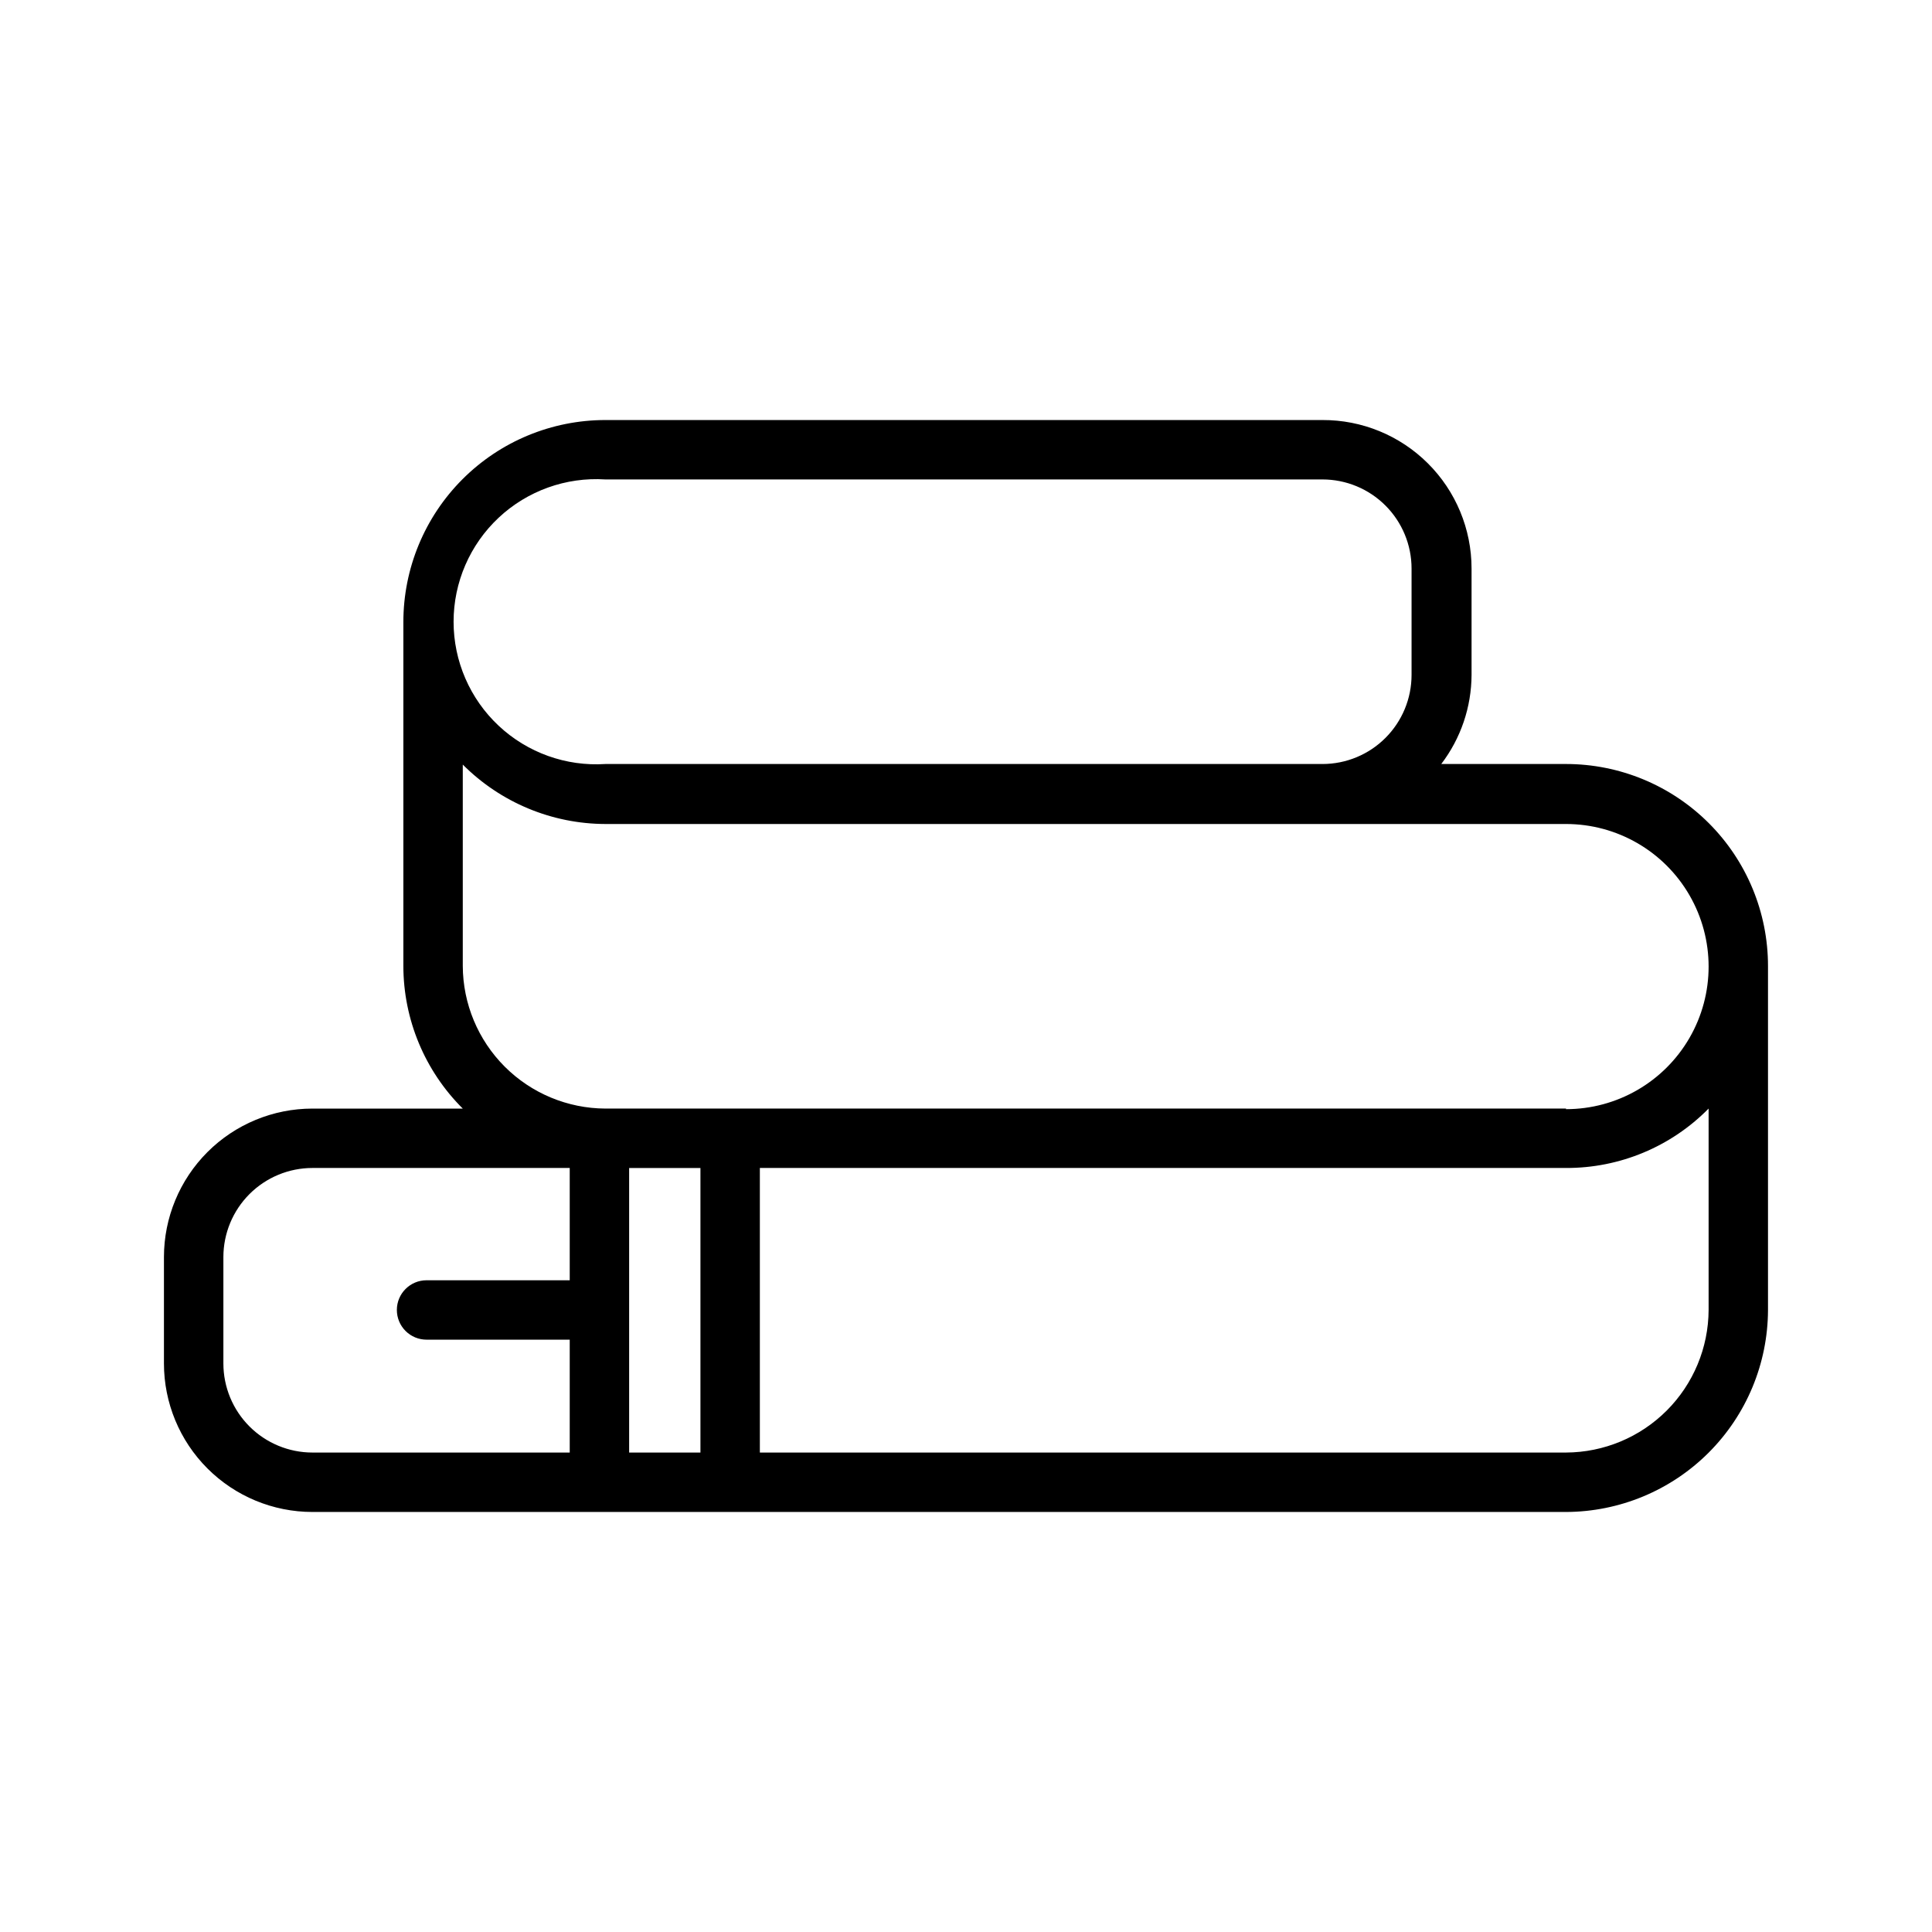
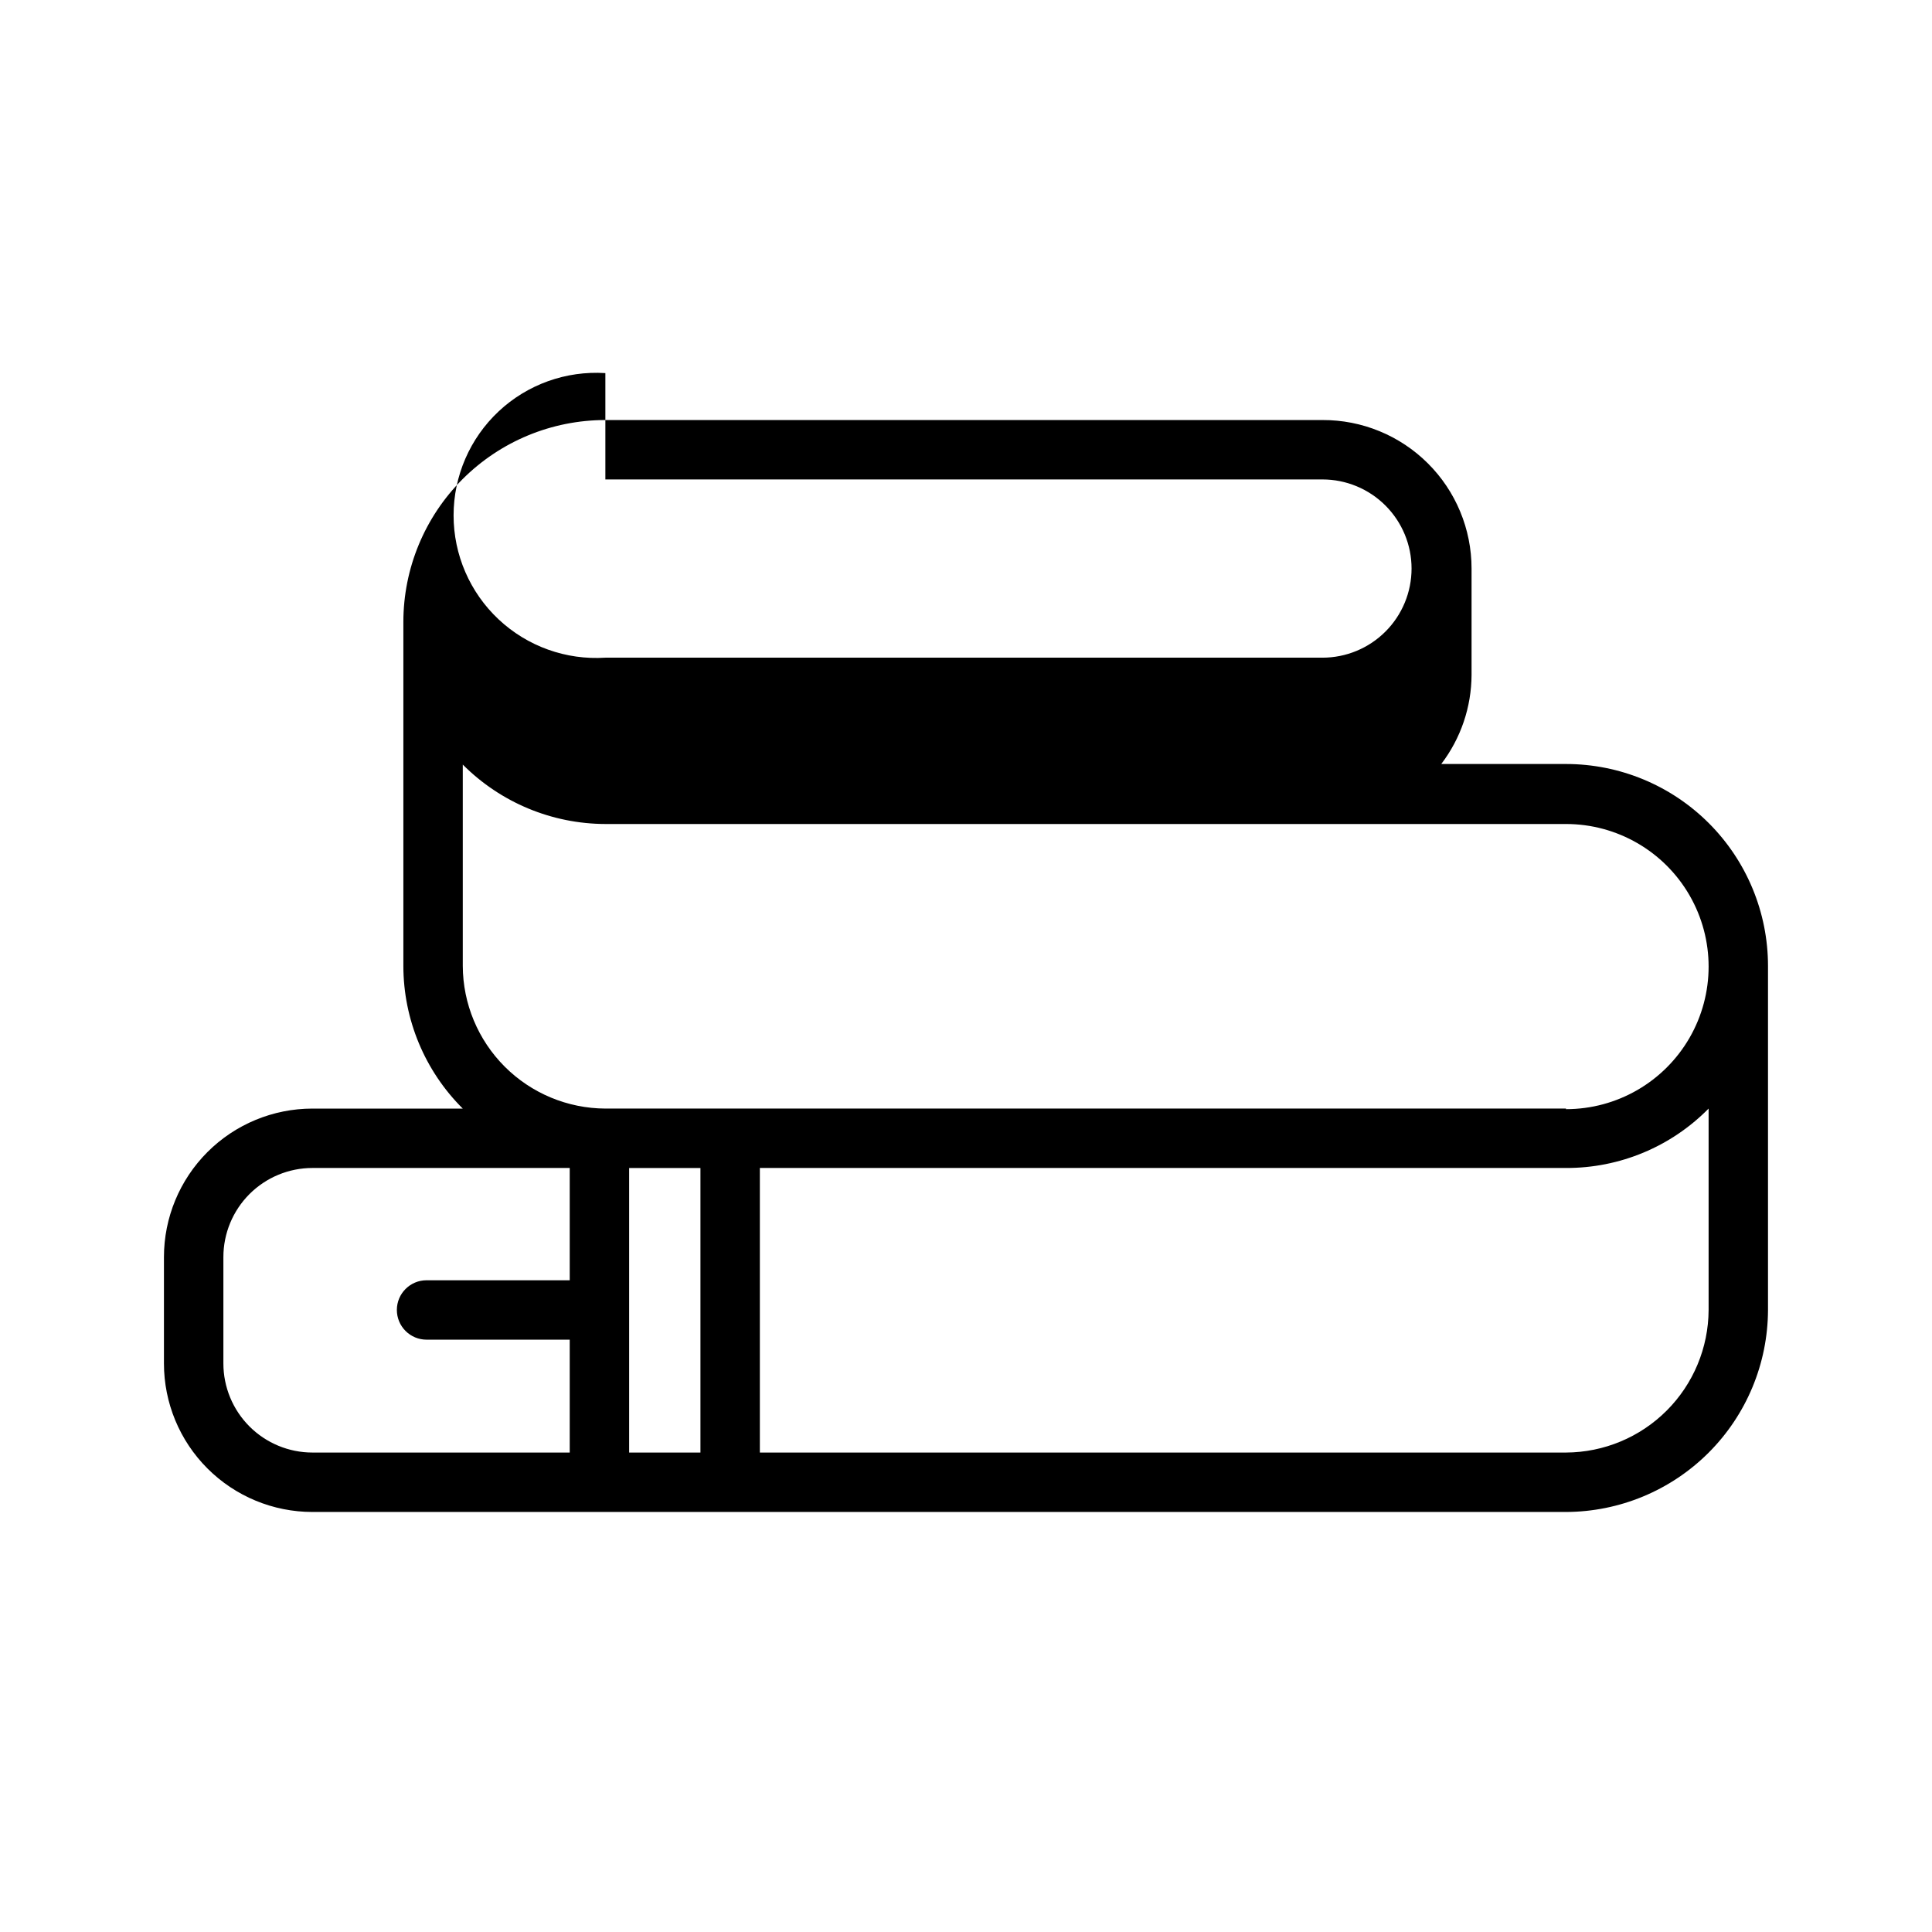
<svg xmlns="http://www.w3.org/2000/svg" fill="#000000" width="800px" height="800px" version="1.1" viewBox="144 144 512 512">
-   <path d="m559.01 346.47h-33.062c5.18-6.789 7.996-15.078 8.031-23.617v-28.18c0-10.469-4.168-20.504-11.586-27.887-7.414-7.387-17.465-11.516-27.934-11.473h-190.03c-14.199 0-27.812 5.637-37.852 15.676-10.039 10.039-15.68 23.656-15.68 37.852v91.16c0.016 14.188 5.684 27.781 15.742 37.785h-39.832c-10.438 0-20.449 4.144-27.832 11.527-7.379 7.383-11.527 17.395-11.527 27.832v28.184c0 10.438 4.148 20.449 11.527 27.828 7.383 7.383 17.395 11.531 27.832 11.531h332.2c14.188-0.043 27.777-5.695 37.809-15.727 10.027-10.027 15.68-23.621 15.723-37.805v-91.156c0-14.199-5.641-27.812-15.68-37.852-10.039-10.039-23.652-15.68-37.852-15.68zm-254.58-75.414h190.03c6.266 0 12.273 2.488 16.699 6.918 4.43 4.43 6.918 10.434 6.918 16.699v28.18c0 6.266-2.488 12.27-6.918 16.699-4.426 4.43-10.434 6.918-16.699 6.918h-190.03c-10.426 0.676-20.66-2.996-28.281-10.141s-11.945-17.121-11.945-27.566c0-10.445 4.324-20.422 11.945-27.566 7.621-7.144 17.855-10.812 28.281-10.141zm-101.23 234.27v-28.184c0-6.262 2.488-12.27 6.914-16.699 4.43-4.43 10.438-6.918 16.699-6.918h68.172v29.758h-37.941c-4.348 0-7.871 3.523-7.871 7.871 0 2.09 0.828 4.09 2.305 5.566 1.477 1.477 3.477 2.305 5.566 2.305h37.941v29.914h-68.172c-6.262 0-12.27-2.488-16.699-6.918-4.426-4.426-6.914-10.434-6.914-16.695zm107.53-51.797h18.895v75.414h-18.895zm286.07 37.625c-0.043 10.008-4.039 19.598-11.113 26.672-7.078 7.078-16.664 11.074-26.676 11.113h-213.64v-75.414h213.64c14.203 0.055 27.824-5.621 37.789-15.742zm-37.789-53.371h-254.58c-10.012-0.043-19.598-4.035-26.676-11.113-7.074-7.078-11.07-16.664-11.113-26.672v-53.375c10.016 10.047 23.605 15.711 37.789 15.746h254.58c13.5 0 25.977 7.199 32.727 18.891 6.75 11.691 6.75 26.098 0 37.785-6.75 11.691-19.227 18.895-32.727 18.895z" />
+   <path d="m559.01 346.47h-33.062c5.18-6.789 7.996-15.078 8.031-23.617v-28.18c0-10.469-4.168-20.504-11.586-27.887-7.414-7.387-17.465-11.516-27.934-11.473h-190.03c-14.199 0-27.812 5.637-37.852 15.676-10.039 10.039-15.68 23.656-15.68 37.852v91.16c0.016 14.188 5.684 27.781 15.742 37.785h-39.832c-10.438 0-20.449 4.144-27.832 11.527-7.379 7.383-11.527 17.395-11.527 27.832v28.184c0 10.438 4.148 20.449 11.527 27.828 7.383 7.383 17.395 11.531 27.832 11.531h332.2c14.188-0.043 27.777-5.695 37.809-15.727 10.027-10.027 15.68-23.621 15.723-37.805v-91.156c0-14.199-5.641-27.812-15.68-37.852-10.039-10.039-23.652-15.68-37.852-15.68zm-254.58-75.414h190.03c6.266 0 12.273 2.488 16.699 6.918 4.43 4.43 6.918 10.434 6.918 16.699c0 6.266-2.488 12.27-6.918 16.699-4.426 4.43-10.434 6.918-16.699 6.918h-190.03c-10.426 0.676-20.66-2.996-28.281-10.141s-11.945-17.121-11.945-27.566c0-10.445 4.324-20.422 11.945-27.566 7.621-7.144 17.855-10.812 28.281-10.141zm-101.23 234.27v-28.184c0-6.262 2.488-12.27 6.914-16.699 4.43-4.43 10.438-6.918 16.699-6.918h68.172v29.758h-37.941c-4.348 0-7.871 3.523-7.871 7.871 0 2.09 0.828 4.09 2.305 5.566 1.477 1.477 3.477 2.305 5.566 2.305h37.941v29.914h-68.172c-6.262 0-12.27-2.488-16.699-6.918-4.426-4.426-6.914-10.434-6.914-16.695zm107.53-51.797h18.895v75.414h-18.895zm286.07 37.625c-0.043 10.008-4.039 19.598-11.113 26.672-7.078 7.078-16.664 11.074-26.676 11.113h-213.64v-75.414h213.64c14.203 0.055 27.824-5.621 37.789-15.742zm-37.789-53.371h-254.58c-10.012-0.043-19.598-4.035-26.676-11.113-7.074-7.078-11.07-16.664-11.113-26.672v-53.375c10.016 10.047 23.605 15.711 37.789 15.746h254.58c13.5 0 25.977 7.199 32.727 18.891 6.75 11.691 6.75 26.098 0 37.785-6.75 11.691-19.227 18.895-32.727 18.895z" />
</svg>